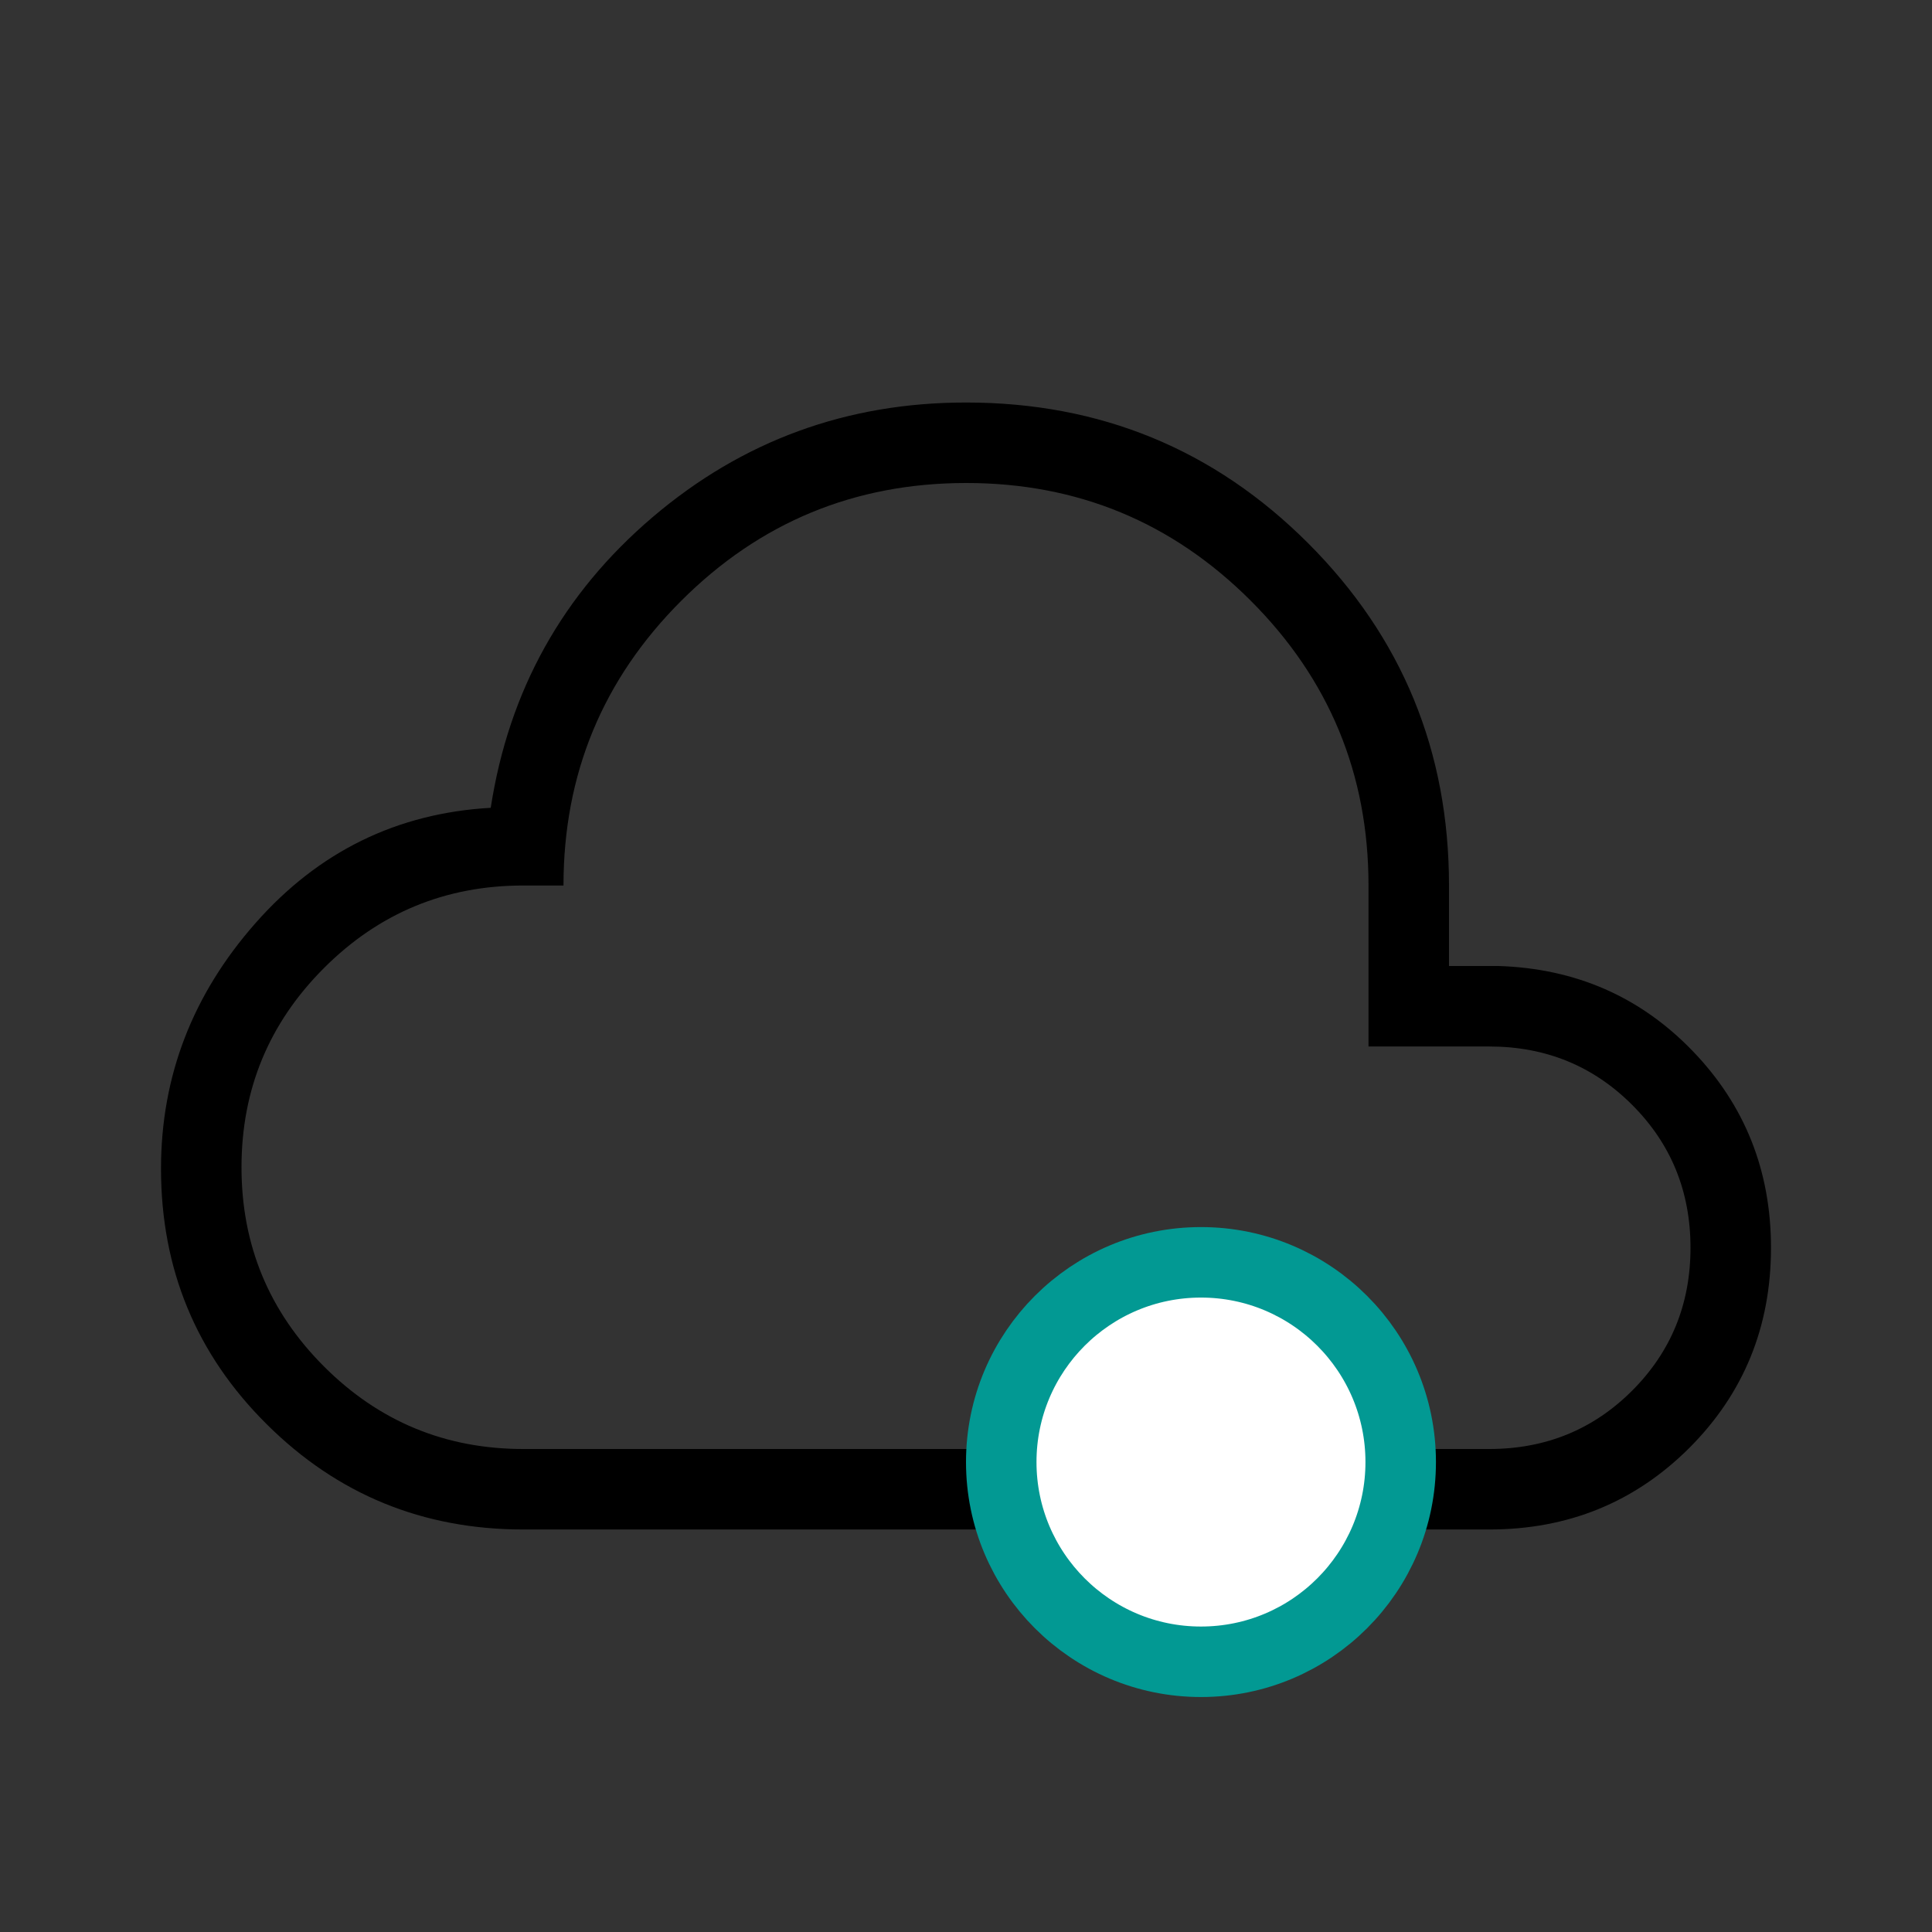
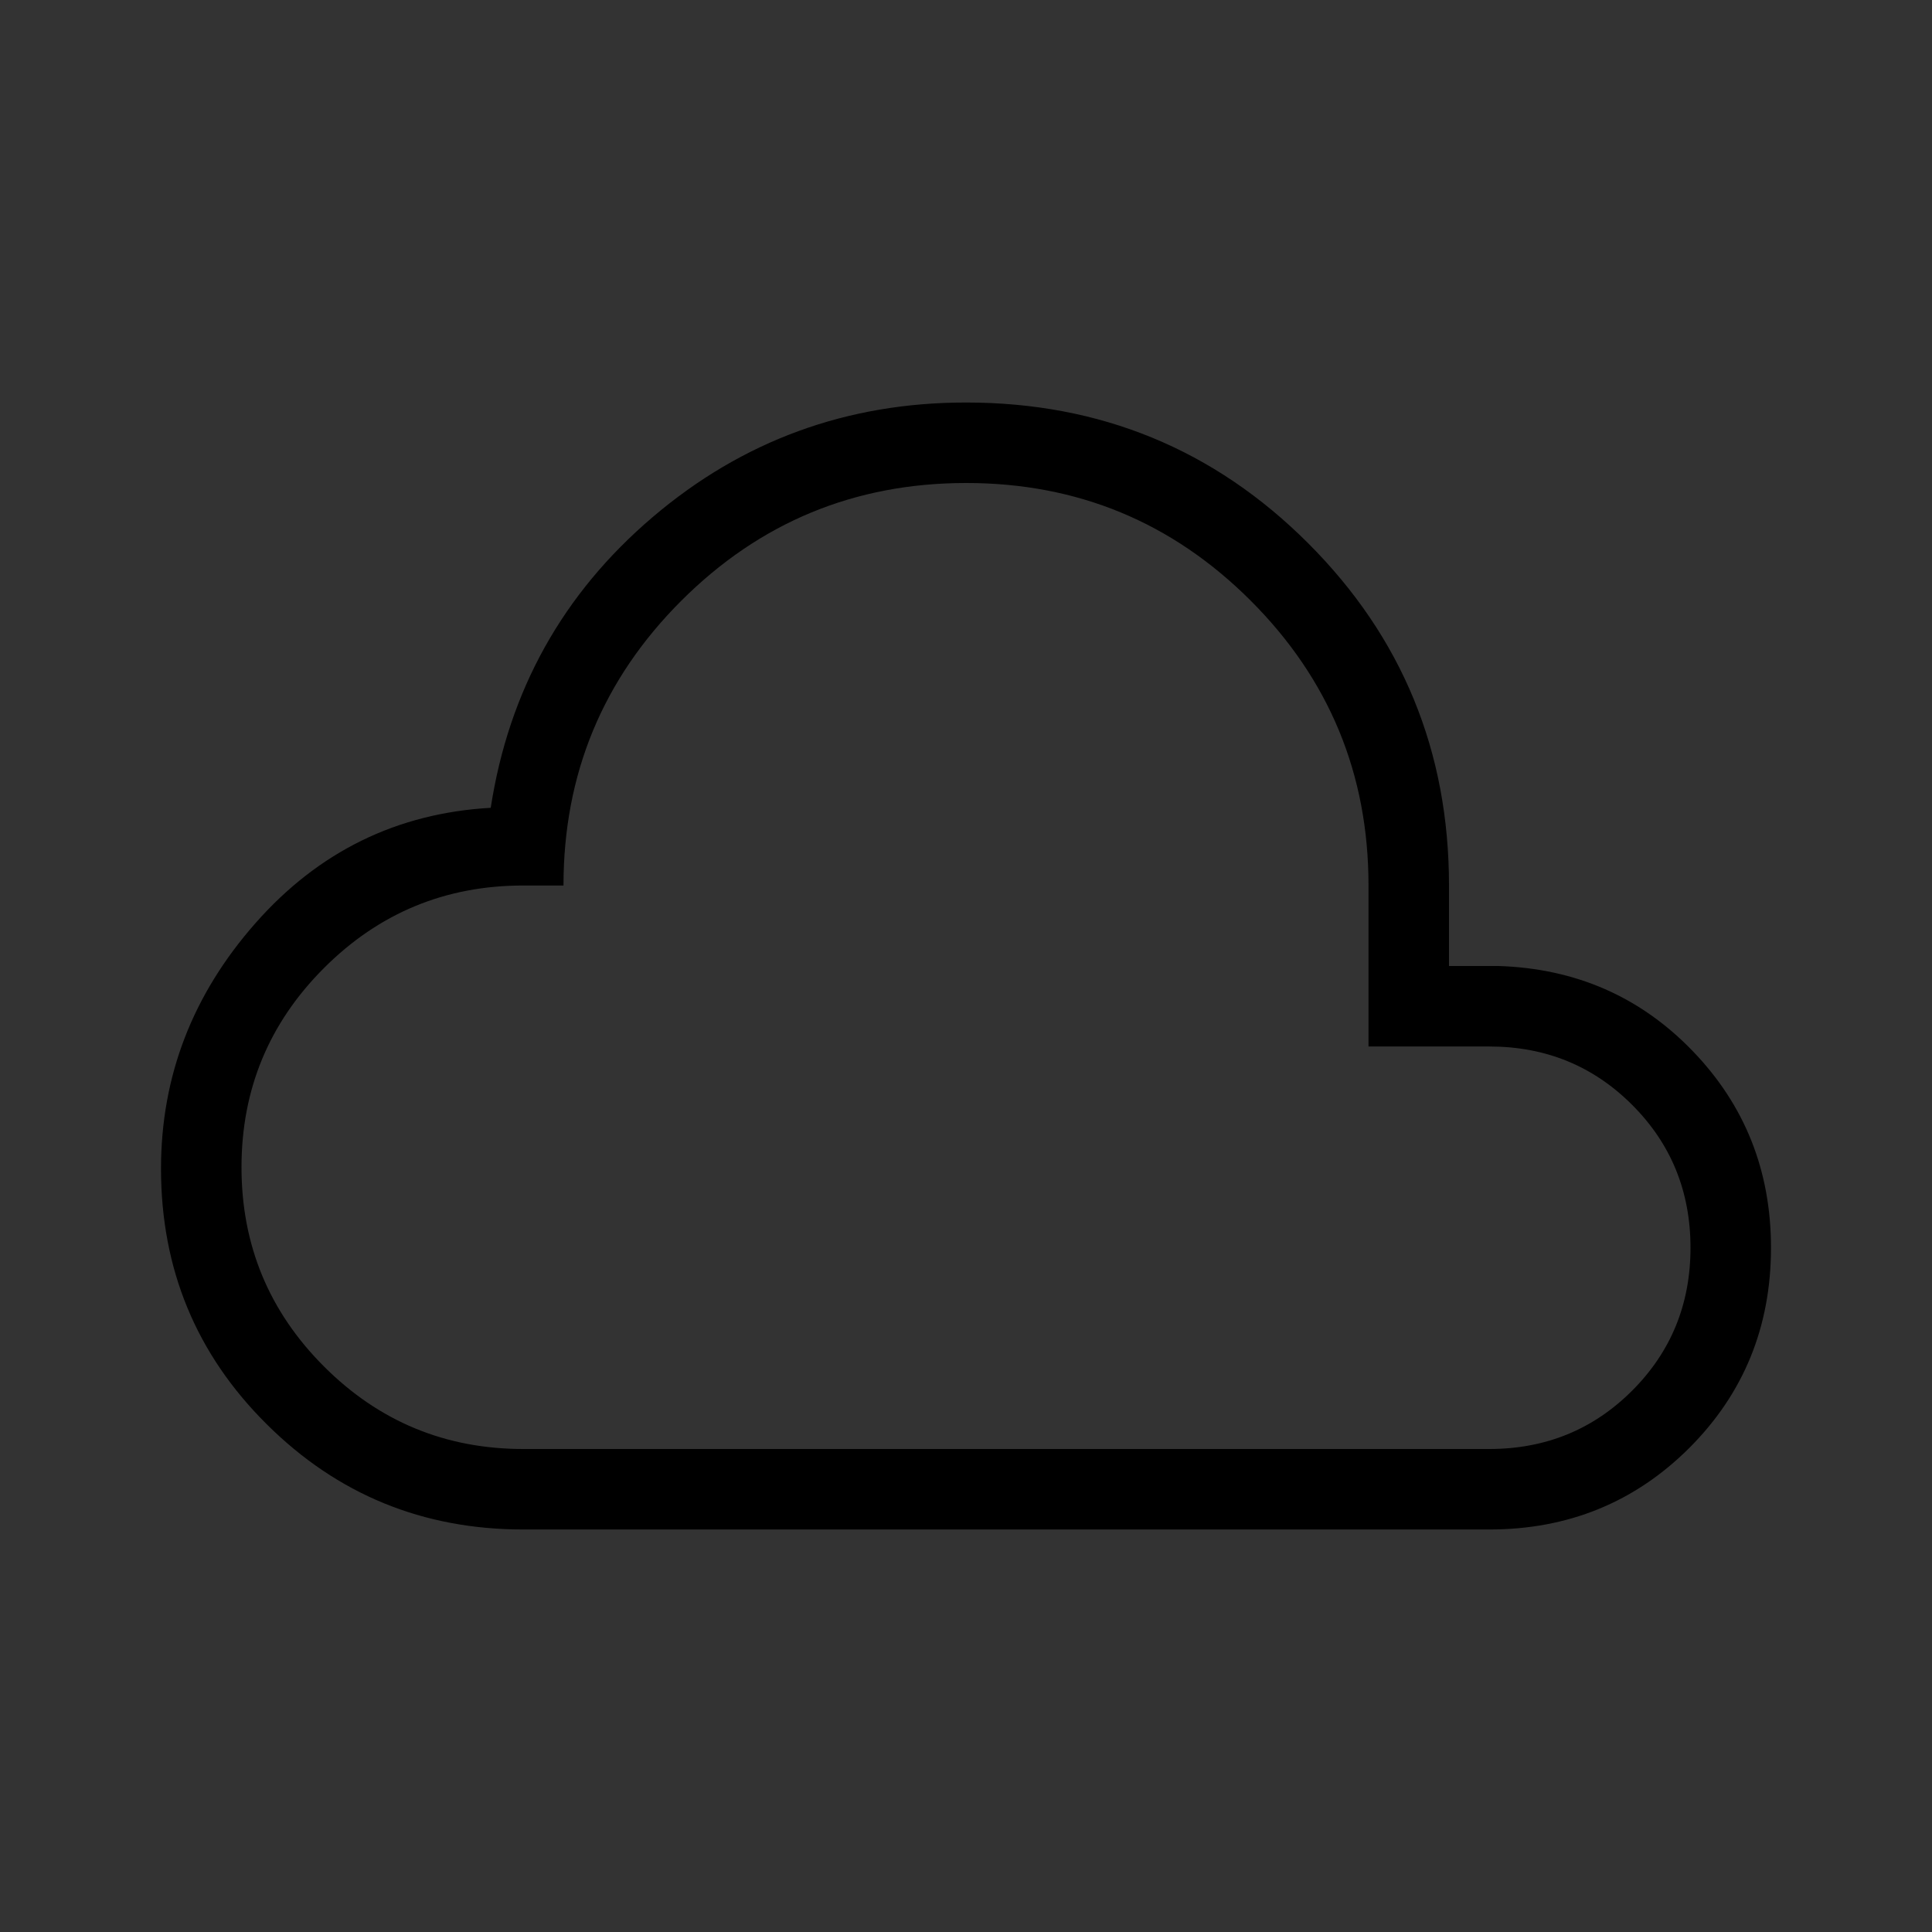
<svg xmlns="http://www.w3.org/2000/svg" width="74" height="74" viewBox="0 0 74 74" fill="none">
  <rect x="0" y="0" width="74" height="74" fill="#333333" stroke="none" />
  <path d="M20.042 58.583C16.196 58.583 12.922 57.241 10.221 54.556C7.518 51.876 6.167 48.611 6.167 44.761C6.167 41.227 7.374 38.092 9.79 35.353C12.205 32.615 15.207 31.145 18.796 30.941C19.489 26.45 21.555 22.74 24.994 19.81C28.433 16.881 32.435 15.417 37 15.417C42.143 15.417 46.512 17.214 50.107 20.809C53.702 24.405 55.5 28.774 55.5 33.917V37H57.399C60.351 37.095 62.828 38.179 64.83 40.253C66.832 42.327 67.833 44.84 67.833 47.792C67.833 50.815 66.791 53.37 64.707 55.457C62.618 57.541 60.063 58.583 57.042 58.583H20.042ZM20.042 55.5H57.042C59.2 55.5 61.024 54.755 62.515 53.265C64.005 51.774 64.75 49.95 64.75 47.792C64.75 45.633 64.005 43.809 62.515 42.319C61.024 40.828 59.2 40.083 57.042 40.083H52.417V33.917C52.417 29.651 50.913 26.015 47.906 23.008C44.898 20.001 41.263 18.498 37 18.5C32.737 18.502 29.102 20.006 26.094 23.011C23.087 26.016 21.583 29.651 21.583 33.917H20.042C17.061 33.917 14.517 34.97 12.41 37.077C10.303 39.184 9.25 41.728 9.25 44.708C9.25 47.689 10.303 50.233 12.41 52.34C14.517 54.447 17.061 55.5 20.042 55.5Z" fill="black" />
-   <circle cx="46" cy="56" r="7.65" fill="white" stroke="#029993" stroke-width="2.7" />
</svg>